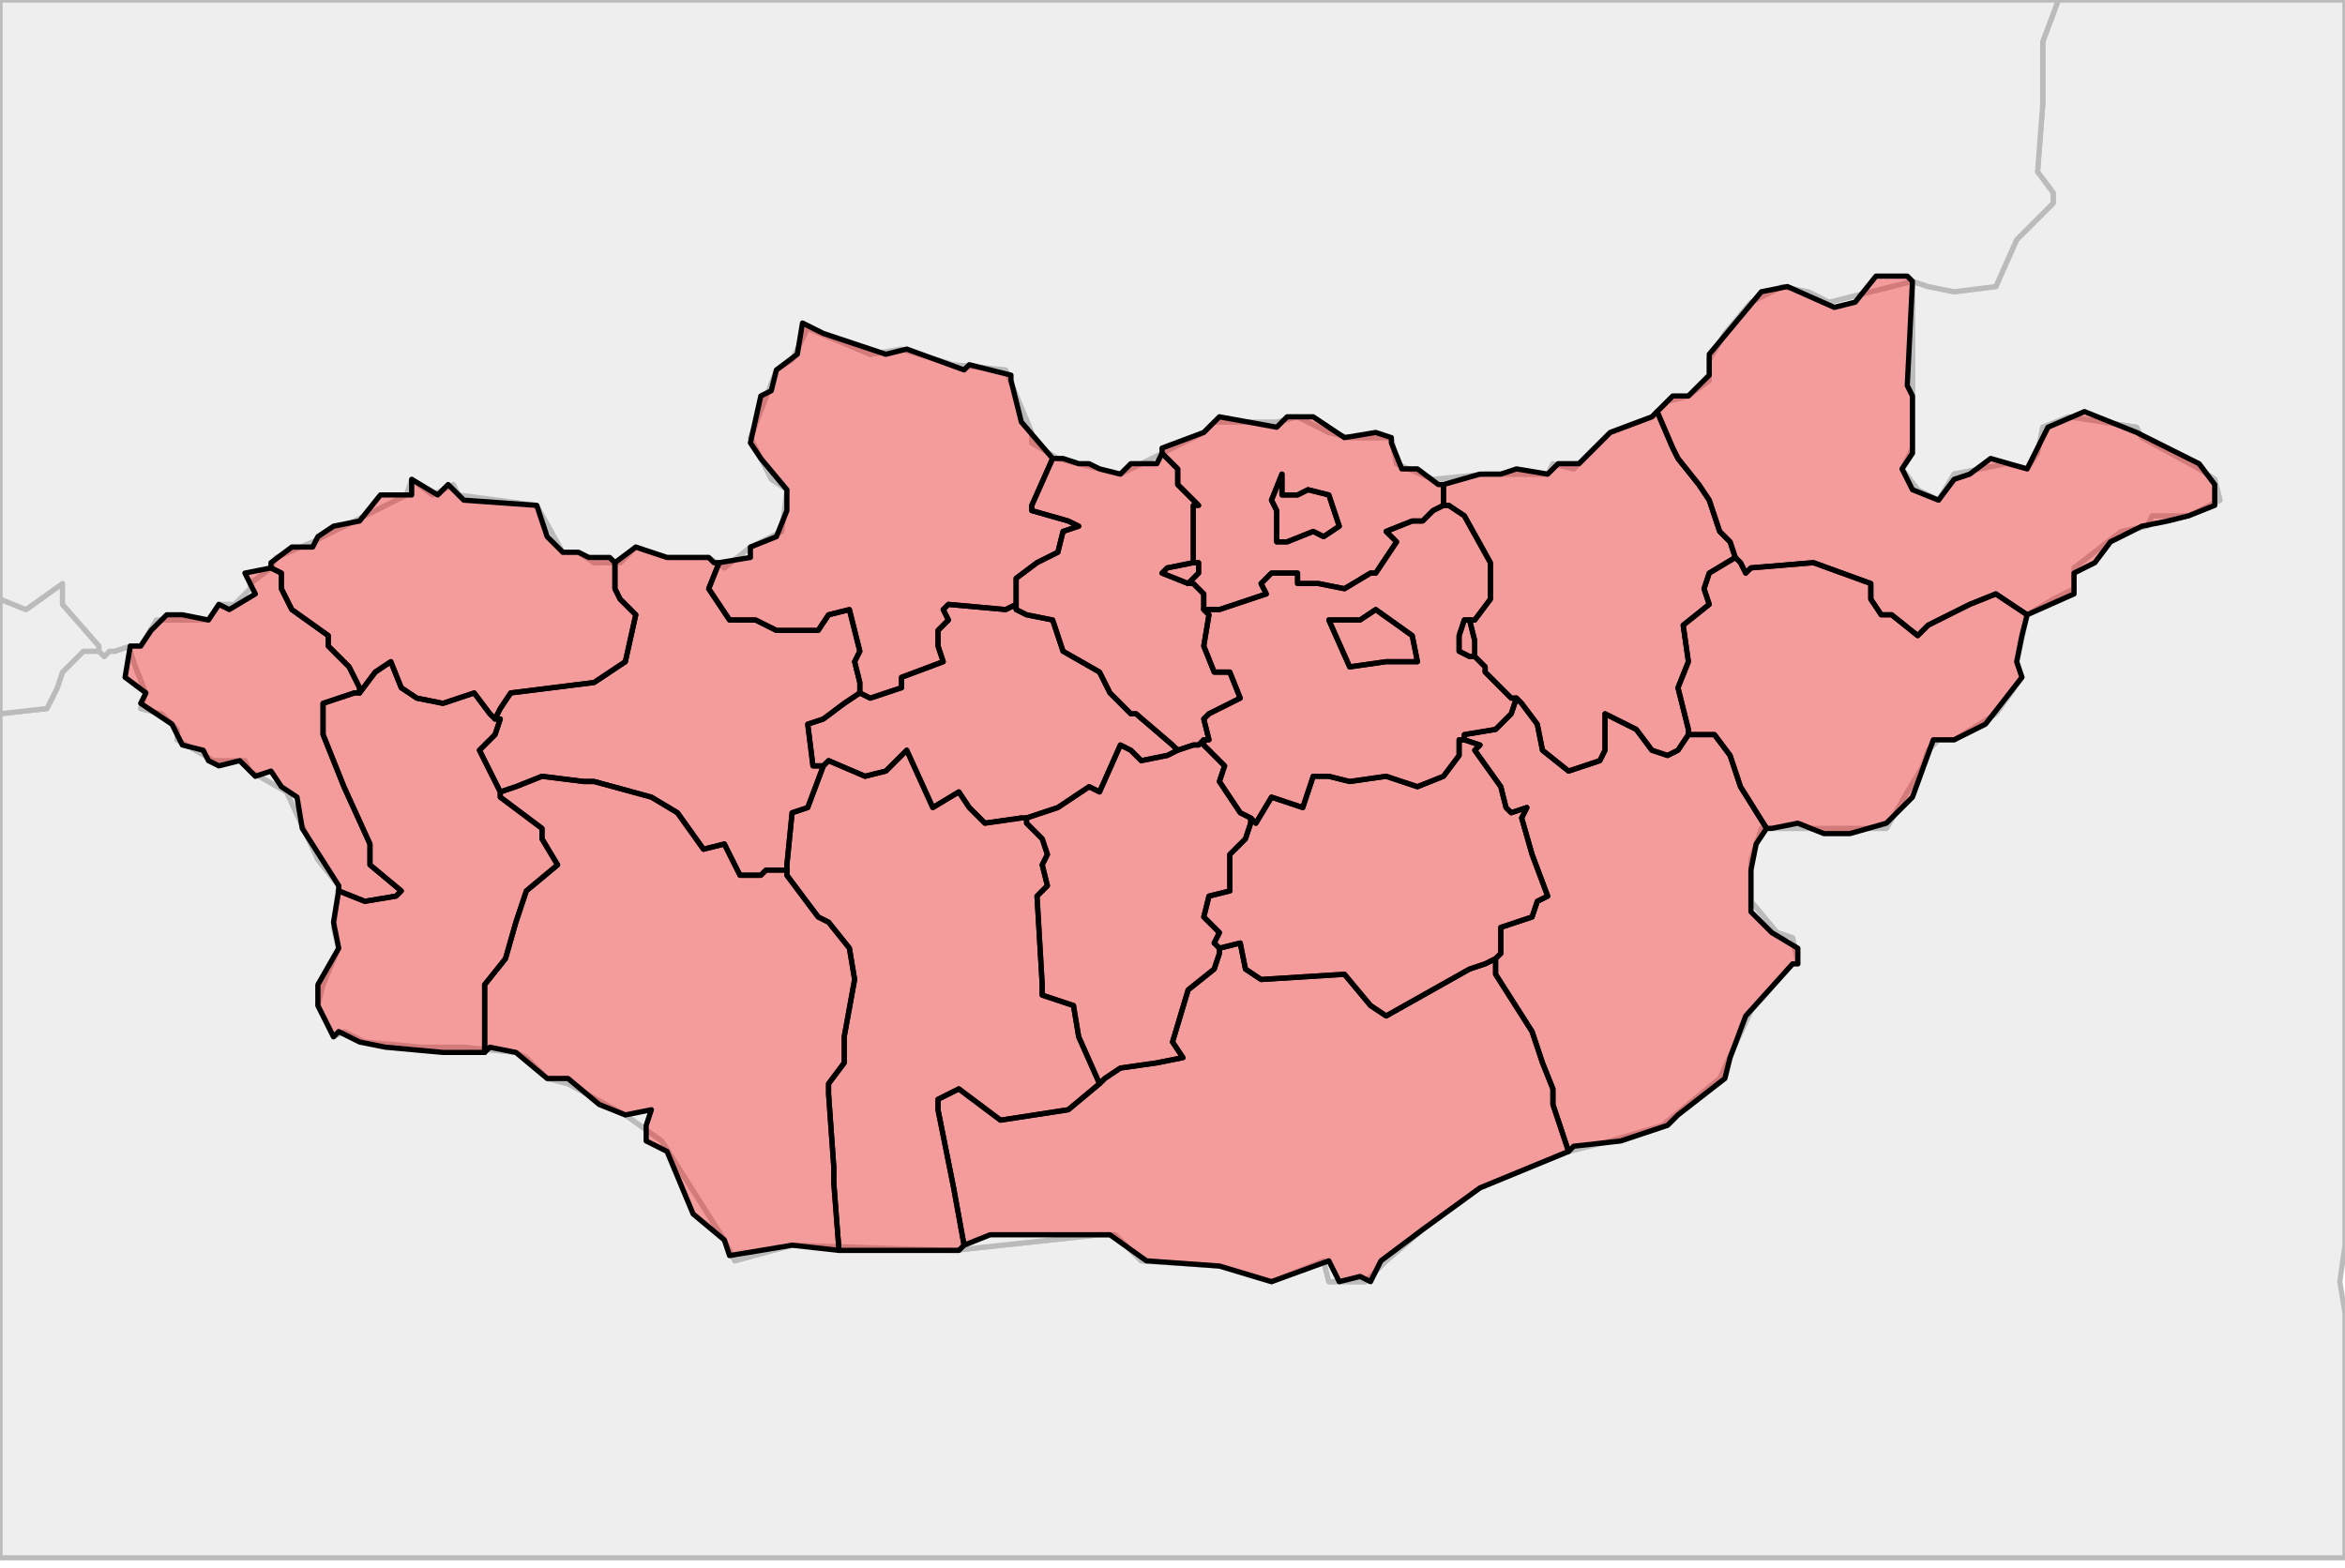
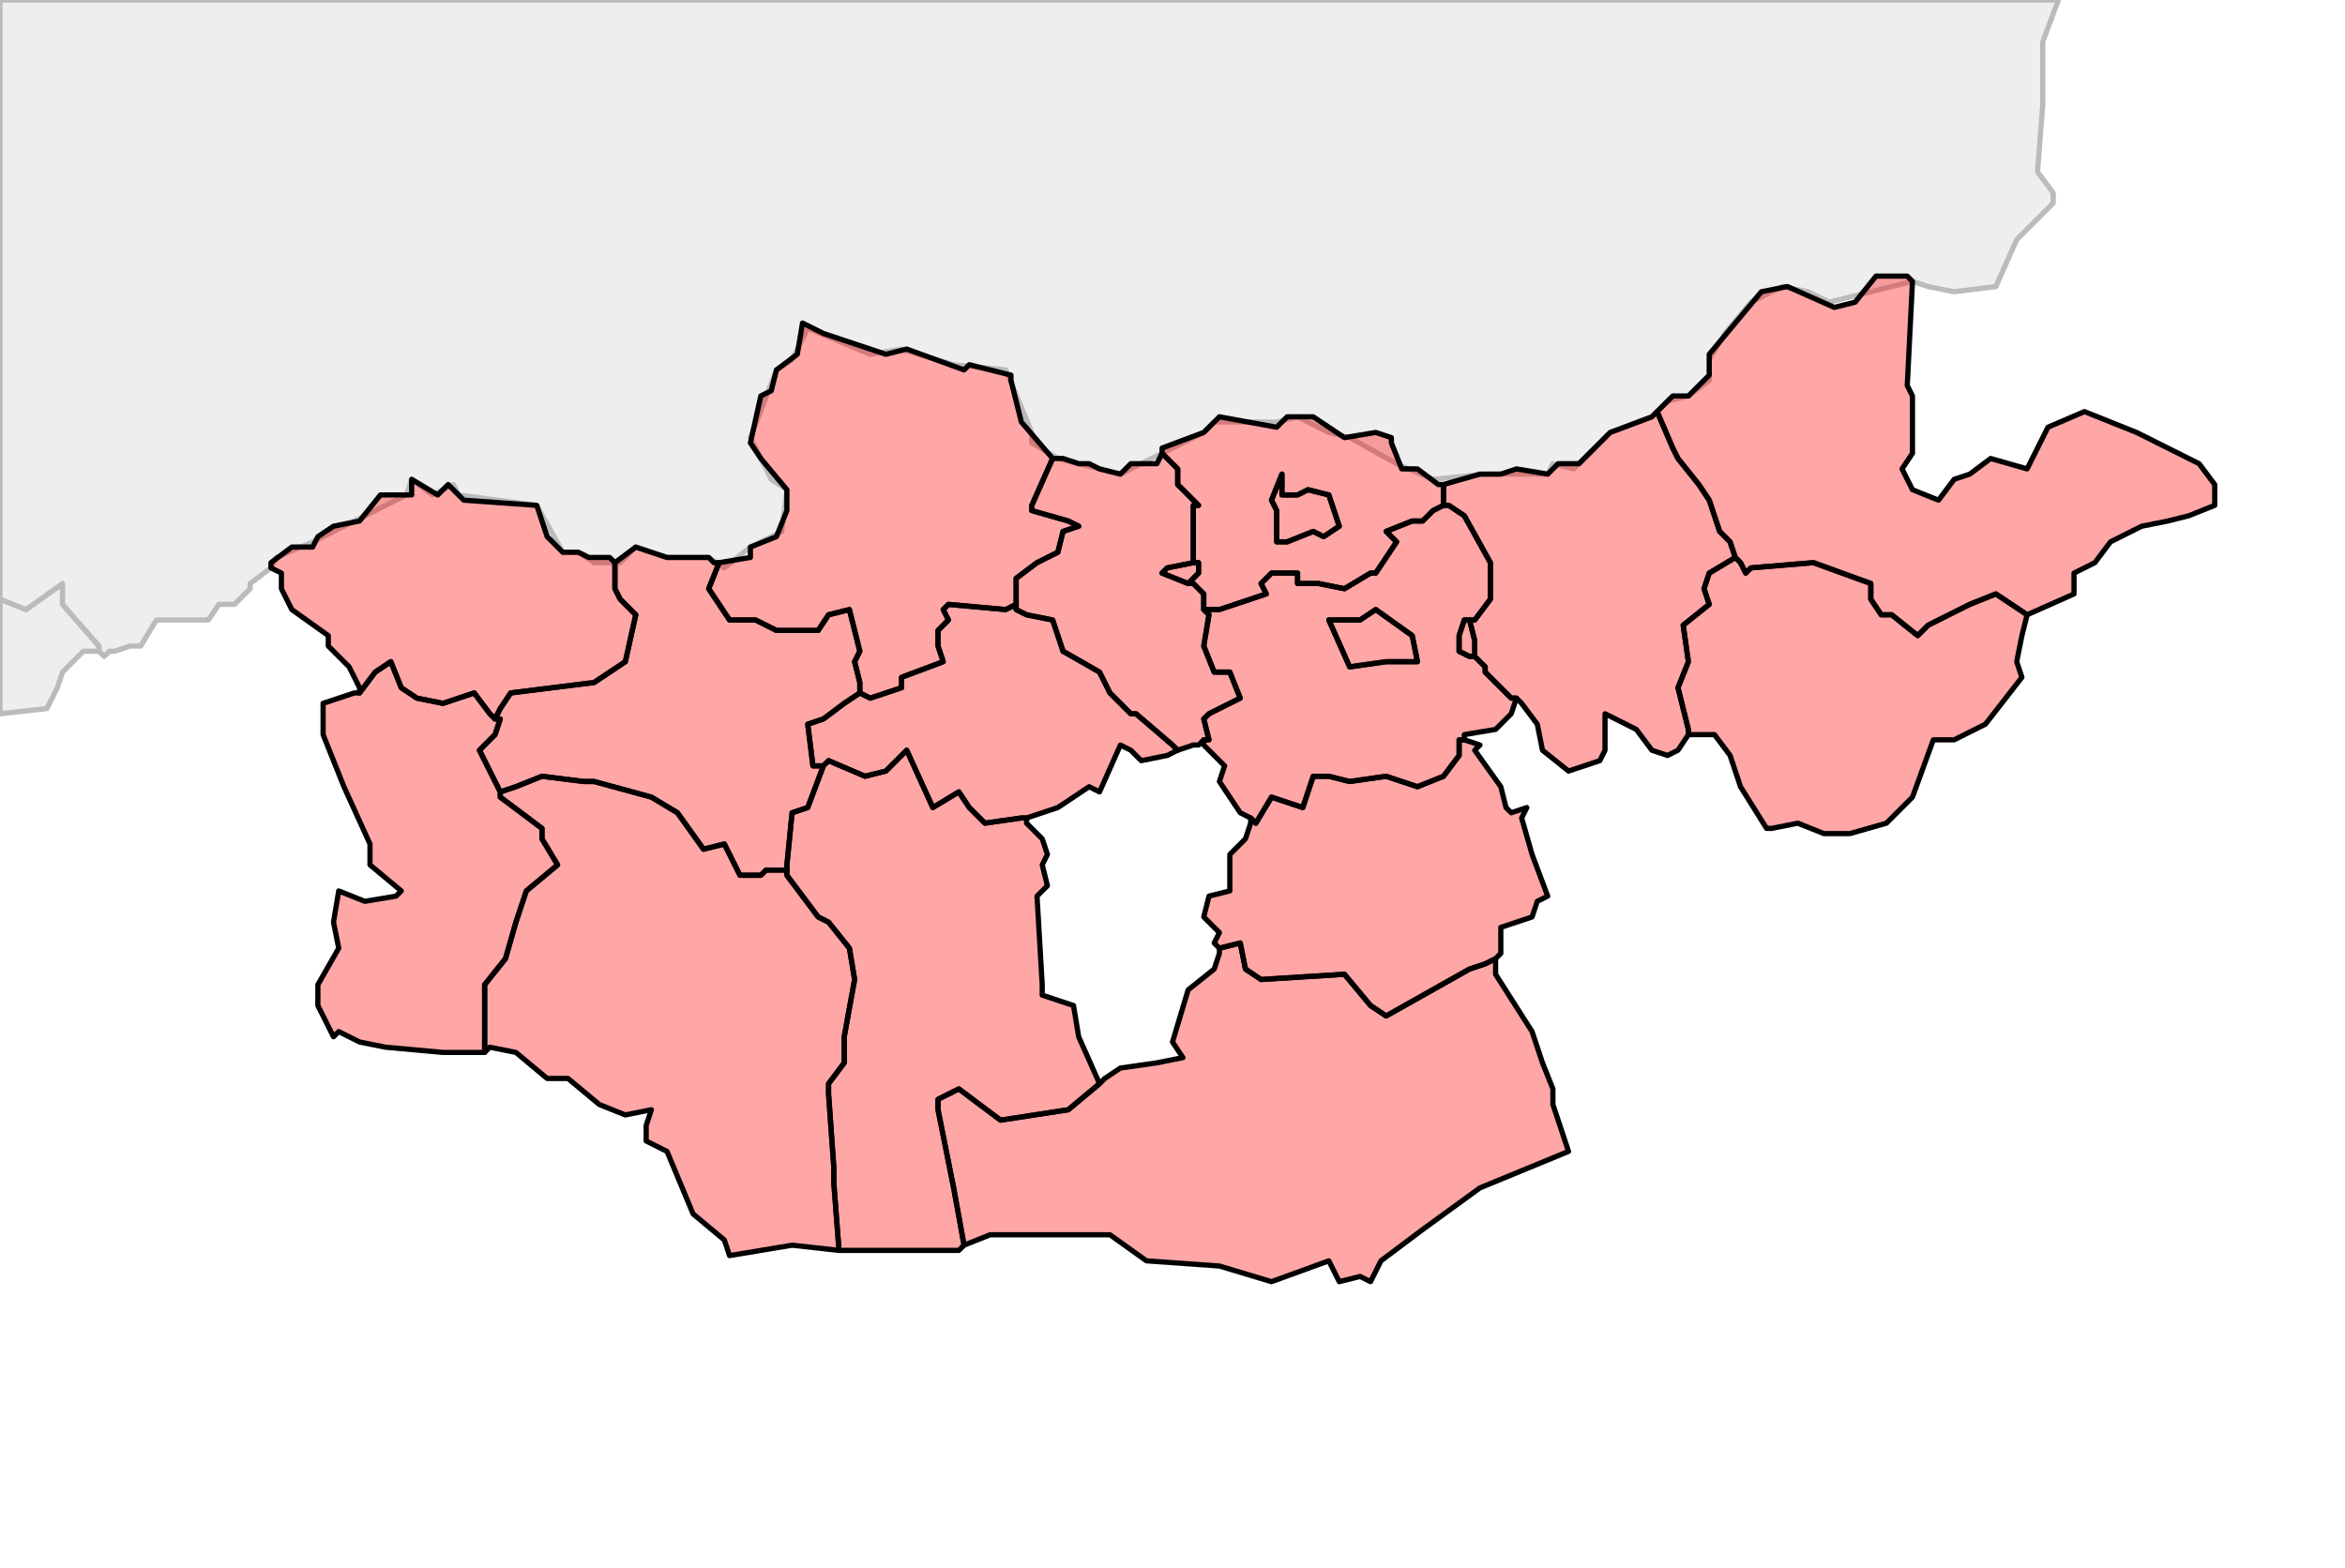
<svg xmlns="http://www.w3.org/2000/svg" enable_background="new 0 0 450 301" height="301px" style="stroke-linejoin: round; stroke:#000; fill:#f6f3f0;" version="1.1" viewBox="0 0 450 301" width="450px">
  <defs>
    <style type="text/css">path { fill-rule: evenodd; }
#context path { fill: #eee; stroke: #bbb; } </style>
  </defs>
  <g id="context">
-     <path d="M395,0L392,8L392,20L391,33L394,37L394,39L390,43L387,46L383,55L375,56L370,55L367,54L367,57L367,75L367,86L365,90L368,94L372,96L375,91L385,89L389,90L391,87L392,82L397,80L410,82L411,84L422,90L425,92L426,96L420,99L413,99L412,101L407,102L398,109L398,113L394,115L389,118L387,127L388,130L383,137L375,142L372,142L370,144L369,147L366,152L362,159L348,159L340,159L338,159L336,165L336,173L341,179L344,180L345,185L344,185L336,194L330,207L319,216L309,219L301,221L284,228L273,236L266,242L262,246L255,246L254,242L244,246L234,243L219,242L214,237L211,237L183,240L152,239L141,242L139,238L127,219L120,214L109,208L105,207L101,203L99,202L89,201L81,201L70,200L66,198L64,199L61,193L62,189L65,182L64,178L65,170L61,165L55,152L48,148L47,146L41,146L34,142L34,140L31,137L27,136L28,133L26,128L25,125L25,124L25,124L22,125L21,125L20,126L19,125L18,125L16,125L12,129L11,132L9,136L0,137L0,299L450,299L450,252L449,246L450,239L450,0L395,0Z " data-iso="CHN" />
    <path d="M19,125L19,124L12,116L12,112L5,117L0,115L0,137L9,136L11,132L12,129L16,125L18,125L19,125Z " data-iso="KAZ" />
-     <path d="M367,54L351,58L347,56L342,55L336,58L331,64L328,69L328,73L324,76L320,77L317,80L309,83L302,90L298,89L297,91L285,91L275,92L268,89L267,84L259,84L255,83L249,80L245,81L233,81L231,83L215,91L203,88L198,85L198,83L193,71L183,70L173,67L167,68L155,63L152,69L149,71L144,84L148,92L151,94L150,102L144,105L139,109L136,107L128,107L122,105L119,108L114,108L111,106L108,106L103,97L88,95L87,93L83,95L79,92L78,95L60,104L53,107L52,109L48,112L48,113L45,116L42,116L40,119L30,119L27,124L25,124L25,124L25,125L26,128L28,133L27,136L31,137L34,140L34,142L41,146L47,146L48,148L55,152L61,165L65,170L64,178L65,182L62,189L61,193L64,199L66,198L70,200L81,201L89,201L99,202L101,203L105,207L109,208L120,214L127,219L139,238L141,242L152,239L183,240L211,237L214,237L219,242L234,243L244,246L254,242L255,246L262,246L266,242L273,236L284,228L301,221L309,219L319,216L330,207L336,194L344,185L345,185L344,180L341,179L336,173L336,165L338,159L340,159L348,159L362,159L366,152L369,147L370,144L372,142L375,142L383,137L388,130L387,127L389,118L394,115L398,113L398,109L407,102L412,101L413,99L420,99L426,96L425,92L422,90L411,84L410,82L397,80L392,82L391,87L389,90L385,89L375,91L372,96L368,94L365,90L367,86L367,75L367,57L367,54L367,54Z " data-iso="MNG" />
-     <path d="M19,125L20,126L21,125L22,125L25,124L25,124L25,124L27,124L30,119L40,119L42,116L45,116L48,113L48,112L52,109L53,107L60,104L78,95L79,92L83,95L87,93L88,95L103,97L108,106L111,106L114,108L119,108L122,105L128,107L136,107L139,109L144,105L150,102L151,94L148,92L144,84L149,71L152,69L155,63L167,68L173,67L183,70L193,71L198,83L198,85L203,88L215,91L231,83L233,81L245,81L249,80L255,83L259,84L267,84L268,89L275,92L285,91L297,91L298,89L302,90L309,83L317,80L320,77L324,76L328,73L328,69L331,64L336,58L342,55L347,56L351,58L367,54L367,54L370,55L375,56L383,55L387,46L390,43L394,39L394,37L391,33L392,20L392,8L395,0L0,0L0,115L5,117L12,112L12,116L19,124L19,125Z " data-iso="RUS" />
+     <path d="M19,125L20,126L21,125L22,125L25,124L25,124L25,124L27,124L30,119L40,119L42,116L45,116L48,113L48,112L52,109L53,107L60,104L78,95L79,92L83,95L87,93L88,95L103,97L108,106L111,106L114,108L119,108L122,105L128,107L136,107L139,109L144,105L150,102L151,94L148,92L144,84L149,71L152,69L155,63L167,68L173,67L183,70L193,71L198,83L198,85L203,88L215,91L231,83L233,81L245,81L249,80L255,83L259,84L268,89L275,92L285,91L297,91L298,89L302,90L309,83L317,80L320,77L324,76L328,73L328,69L331,64L336,58L342,55L347,56L351,58L367,54L367,54L370,55L375,56L383,55L387,46L390,43L394,39L394,37L391,33L392,20L392,8L395,0L0,0L0,115L5,117L12,112L12,116L19,124L19,125Z " data-iso="RUS" />
  </g>
  <g fill="red" fill-opacity="0.35" id="regions">
-     <path d="M52,109L47,110L49,114L44,117L42,116L40,119L35,118L32,118L29,121L27,124L25,124L24,130L28,133L27,135L33,139L35,143L39,144L40,146L42,147L46,146L49,149L52,148L54,151L57,153L58,159L65,170L65,171L70,173L76,172L77,171L71,166L71,162L66,151L64,146L62,141L62,135L68,133L69,133L69,132L67,128L63,124L63,122L56,117L54,113L54,110L52,109L52,109Z " data-fips="MG03" data-fips-="" data-iso3="MNG" data-name="Bayan-lgiy" />
-     <path d="M291,134L290,137L289,138L287,140L281,141L281,142L281,142L284,143L283,144L288,151L289,155L290,156L293,155L292,157L294,164L297,172L295,173L294,176L288,178L288,183L287,184L287,187L294,198L296,204L298,209L298,212L301,221L302,220L311,219L320,216L322,214L331,207L332,203L335,195L344,185L345,185L345,182L340,179L336,175L336,167L337,162L339,159L339,159L334,151L332,145L329,141L324,141L322,144L320,145L317,144L314,140L308,137L308,144L307,146L301,148L296,144L295,139L292,135L291,134Z " data-fips="MG07" data-fips-="" data-iso3="MNG" data-name="Dornogovi" />
    <path d="M234,182L234,183L233,186L228,190L225,200L227,203L222,204L215,205L212,207L211,208L205,213L192,215L184,209L180,211L180,213L183,228L185,239L190,237L208,237L213,237L220,242L234,243L244,246L255,242L257,246L261,245L263,246L265,242L273,236L284,228L301,221L298,212L298,209L296,204L294,198L287,187L287,184L285,185L282,186L266,195L263,193L258,187L242,188L239,186L238,181L234,182Z " data-fips="MG14" data-fips-="" data-iso3="MNG" data-name="mngovi" />
    <path d="M317,80L309,83L303,89L299,89L297,91L291,90L288,91L284,91L277,93L277,93L277,93L277,95L277,97L278,97L281,99L286,108L286,115L283,119L282,119L282,119L283,123L283,124L283,125L283,126L283,126L285,128L285,129L290,134L291,134L292,135L295,139L296,144L301,148L307,146L308,144L308,137L314,140L317,144L320,145L322,144L324,141L324,140L322,132L324,127L323,120L328,116L327,113L328,110L333,107L333,107L332,104L330,102L328,96L326,93L322,88L321,86L318,79L317,80Z " data-fips="MG11" data-fips-="" data-iso3="MNG" data-name="Hentiy" />
    <path d="M193,117L182,116L181,117L182,119L180,121L180,124L181,127L173,130L173,132L167,134L165,133L162,135L158,138L155,139L156,147L158,147L159,146L166,149L170,148L174,144L179,155L184,152L186,155L189,158L196,157L197,157L203,155L209,151L211,152L215,143L217,144L219,146L224,145L226,144L225,143L218,137L217,137L213,133L211,129L204,125L202,119L197,118L195,117L195,116L193,117Z " data-fips="MG01" data-fips-="" data-iso3="MNG" data-name="Arhangay" />
    <path d="M158,147L158,147L155,155L152,156L151,166L151,167L151,168L157,176L159,177L163,182L164,188L162,199L162,204L159,208L159,210L160,224L160,227L161,240L184,240L185,239L183,228L180,213L180,211L184,209L192,215L205,213L211,208L207,199L206,193L200,191L200,189L199,172L201,170L200,166L201,164L200,161L197,158L197,157L196,157L189,158L186,155L184,152L179,155L174,144L170,148L166,149L159,146L158,147Z " data-fips="MG02" data-fips-="" data-iso3="MNG" data-name="Bayanhongor" />
    <path d="M118,108L118,113L119,115L122,118L120,127L114,131L98,133L96,136L95,138L96,138L95,141L92,144L95,150L96,152L99,151L104,149L112,150L114,150L125,153L130,156L135,163L139,162L142,168L146,168L147,167L150,167L151,167L151,166L152,156L155,155L158,147L158,147L156,147L155,139L158,138L162,135L165,133L165,131L164,127L165,125L163,117L159,118L157,121L153,121L149,121L145,119L140,119L136,113L138,108L137,108L136,107L128,107L122,105L118,108L118,108Z " data-fips="MG09" data-fips-="" data-iso3="MNG" data-name="Dzavhan" />
    <path d="M96,152L96,153L104,159L104,161L107,166L101,171L99,177L97,184L93,189L93,202L94,201L99,202L105,207L109,207L115,212L120,214L125,213L124,216L124,219L128,221L133,233L139,238L140,241L152,239L161,240L160,227L160,224L159,210L159,208L162,204L162,199L164,188L163,182L159,177L157,176L151,168L151,167L150,167L147,167L146,168L142,168L139,162L135,163L130,156L125,153L114,150L112,150L104,149L99,151L96,152Z " data-fips="MG10" data-fips-="" data-iso3="MNG" data-name="Govi-Altay" />
    <path d="M69,133L68,133L62,135L62,141L64,146L66,151L71,162L71,166L77,171L76,172L70,173L65,171L65,171L64,177L65,182L61,189L61,193L64,199L65,198L69,200L74,201L85,202L93,202L93,202L93,189L97,184L99,177L101,171L107,166L104,161L104,159L96,153L96,152L95,150L92,144L95,141L96,138L95,138L94,137L91,133L85,135L80,134L77,132L75,127L72,129L69,133L69,133Z " data-fips="MG00" data-fips-="MG12" data-iso3="MNG" data-name="Hovd" />
    <path d="M138,108L136,113L140,119L145,119L149,121L153,121L157,121L159,118L163,117L165,125L164,127L165,131L165,133L167,134L173,132L173,130L181,127L180,124L180,121L182,119L181,117L182,116L193,117L195,116L195,116L195,111L199,108L203,106L204,102L207,101L205,100L198,98L198,97L202,88L202,88L196,81L194,73L194,72L186,70L185,71L174,67L170,68L164,66L158,64L154,62L153,68L149,71L148,75L146,76L144,85L146,88L151,94L151,98L149,103L144,105L144,107L138,108L138,108Z " data-fips="MG13" data-fips-="" data-iso3="MNG" data-name="Hvsgl" />
    <path d="M52,109L54,110L54,113L56,117L63,122L63,124L67,128L69,132L69,133L69,133L72,129L75,127L77,132L80,134L85,135L91,133L94,137L95,138L96,136L98,133L114,131L120,127L122,118L119,115L118,113L118,108L118,108L117,107L113,107L111,106L108,106L105,103L103,97L89,96L86,93L84,95L79,92L79,95L73,95L69,100L64,101L61,103L60,105L56,105L52,108L52,109Z " data-fips="MG19" data-fips-="" data-iso3="MNG" data-name="Uvs" />
    <path d="M202,88L198,97L198,98L205,100L207,101L204,102L203,106L199,108L195,111L195,116L195,116L195,117L197,118L202,119L204,125L211,129L213,133L217,137L218,137L225,143L226,144L226,144L229,143L230,143L231,142L232,142L231,138L232,137L238,134L236,129L233,129L231,124L232,118L231,117L231,116L231,114L231,114L229,112L228,112L228,112L223,110L224,109L229,108L229,108L229,107L229,97L230,97L226,93L226,90L223,87L223,87L222,89L217,89L215,91L211,90L209,89L207,89L204,88L202,88Z " data-fips="MG21" data-fips-="" data-iso3="MNG" data-name="Bulgan" />
    <path d="M229,108L224,109L223,110L228,112L228,112L229,111L230,110L230,108L229,108L229,108Z " data-fips="MG22" data-fips-="MG21|MG25" data-iso3="MNG" data-name="Orhon" />
    <path d="M288,183L288,178L294,176L295,173L297,172L294,164L292,157L293,155L290,156L289,155L288,151L283,144L284,143L281,142L281,142L280,142L280,145L277,149L272,151L266,149L259,150L255,149L252,149L250,155L244,153L241,158L240,157L240,158L239,161L236,164L236,171L232,172L231,176L234,179L233,181L234,182L238,181L239,186L242,188L258,187L263,193L266,195L282,186L285,185L287,184L288,183Z " data-fips="MG00" data-fips-="MG08" data-iso3="MNG" data-name="Dundgovi" />
    <path d="M223,87L226,90L226,93L230,97L229,97L229,107L229,108L230,108L230,110L229,111L228,112L229,112L231,114L231,114L231,116L231,117L234,117L243,114L242,112L244,110L249,110L249,112L253,112L258,113L263,110L264,110L268,104L266,102L271,100L273,100L275,98L277,97L277,97L277,95L277,93L277,93L276,93L272,90L269,90L267,85L267,84L264,83L258,84L252,80L247,80L245,82L234,80L231,83L223,86L223,87Z M247,104L245,104L245,98L244,96L246,91L246,95L249,95L251,94L255,95L257,101L254,103L252,102L247,104Z " data-fips="MG16" data-fips-="MG05" data-iso3="MNG" data-name="Selenge" />
-     <path d="M224,145L219,146L217,144L215,143L211,152L209,151L203,155L197,157L197,158L200,161L201,164L200,166L201,170L199,172L200,189L200,191L206,193L207,199L211,208L212,207L215,205L222,204L227,203L225,200L228,190L233,186L234,183L234,182L233,181L234,179L231,176L232,172L236,171L236,164L239,161L240,158L240,157L240,157L238,156L236,153L234,150L235,147L232,144L231,143L231,142L230,143L229,143L226,144L226,144L224,145Z " data-fips="MG00" data-fips-="MG15" data-iso3="MNG" data-name="vrhangay" />
    <path d="M249,95L246,95L246,91L244,96L245,98L245,104L247,104L252,102L254,103L257,101L255,95L251,94L249,95Z " data-fips="MG05" data-fips-="MG16|MG23" data-iso3="MNG" data-name="Darhan-Uul" />
    <path d="M277,97L275,98L273,100L271,100L266,102L268,104L264,110L263,110L258,113L253,112L249,112L249,110L244,110L242,112L243,114L234,117L231,117L232,118L231,124L233,129L236,129L238,134L232,137L231,138L232,142L231,142L231,143L232,144L235,147L234,150L236,153L238,156L240,157L240,157L241,158L244,153L250,155L252,149L255,149L259,150L266,149L272,151L277,149L280,145L280,142L281,142L281,141L287,140L289,138L290,137L291,134L290,134L285,129L285,128L283,126L283,126L282,126L280,125L280,122L281,119L282,119L283,119L286,115L286,108L281,99L278,97L277,97L277,97Z M261,119L264,117L271,122L272,127L268,127L266,127L259,128L255,119L261,119Z " data-fips="MG18" data-fips-="" data-iso3="MNG" data-name="Tv" />
    <path d="M281,119L280,122L280,125L282,126L283,126L283,125L283,124L283,123L282,119L282,119L281,119Z " data-fips="MG20" data-fips-="MG24" data-iso3="MNG" data-name="Govismber" />
    <path d="M261,119L255,119L259,128L266,127L268,127L272,127L271,122L264,117L261,119Z " data-fips="MG20" data-fips-="" data-iso3="MNG" data-name="Ulaanbaatar" />
    <path d="M318,79L321,86L322,88L326,93L328,96L330,102L332,104L333,107L334,108L335,110L336,109L348,108L359,112L359,115L361,118L363,118L368,122L370,120L378,116L383,114L389,118L389,118L398,114L398,110L402,108L405,104L411,101L416,100L420,99L425,97L425,93L422,89L414,85L410,83L400,79L393,82L389,90L382,88L378,91L375,92L372,96L367,94L365,90L367,87L367,76L366,74L367,54L366,53L360,53L356,58L352,59L343,55L338,56L328,68L328,72L324,76L321,76L318,79Z " data-fips="MG06" data-fips-="" data-iso3="MNG" data-name="Dornod" />
    <path d="M333,107L333,107L328,110L327,113L328,116L323,120L324,127L322,132L324,140L324,141L329,141L332,145L334,151L339,159L340,159L345,158L350,160L355,160L362,158L367,153L371,142L375,142L381,139L388,130L387,127L388,122L389,118L389,118L383,114L378,116L370,120L368,122L363,118L361,118L359,115L359,112L348,108L336,109L335,110L334,108L333,107Z " data-fips="MG17" data-fips-="" data-iso3="MNG" data-name="Shbaatar" />
  </g>
</svg>